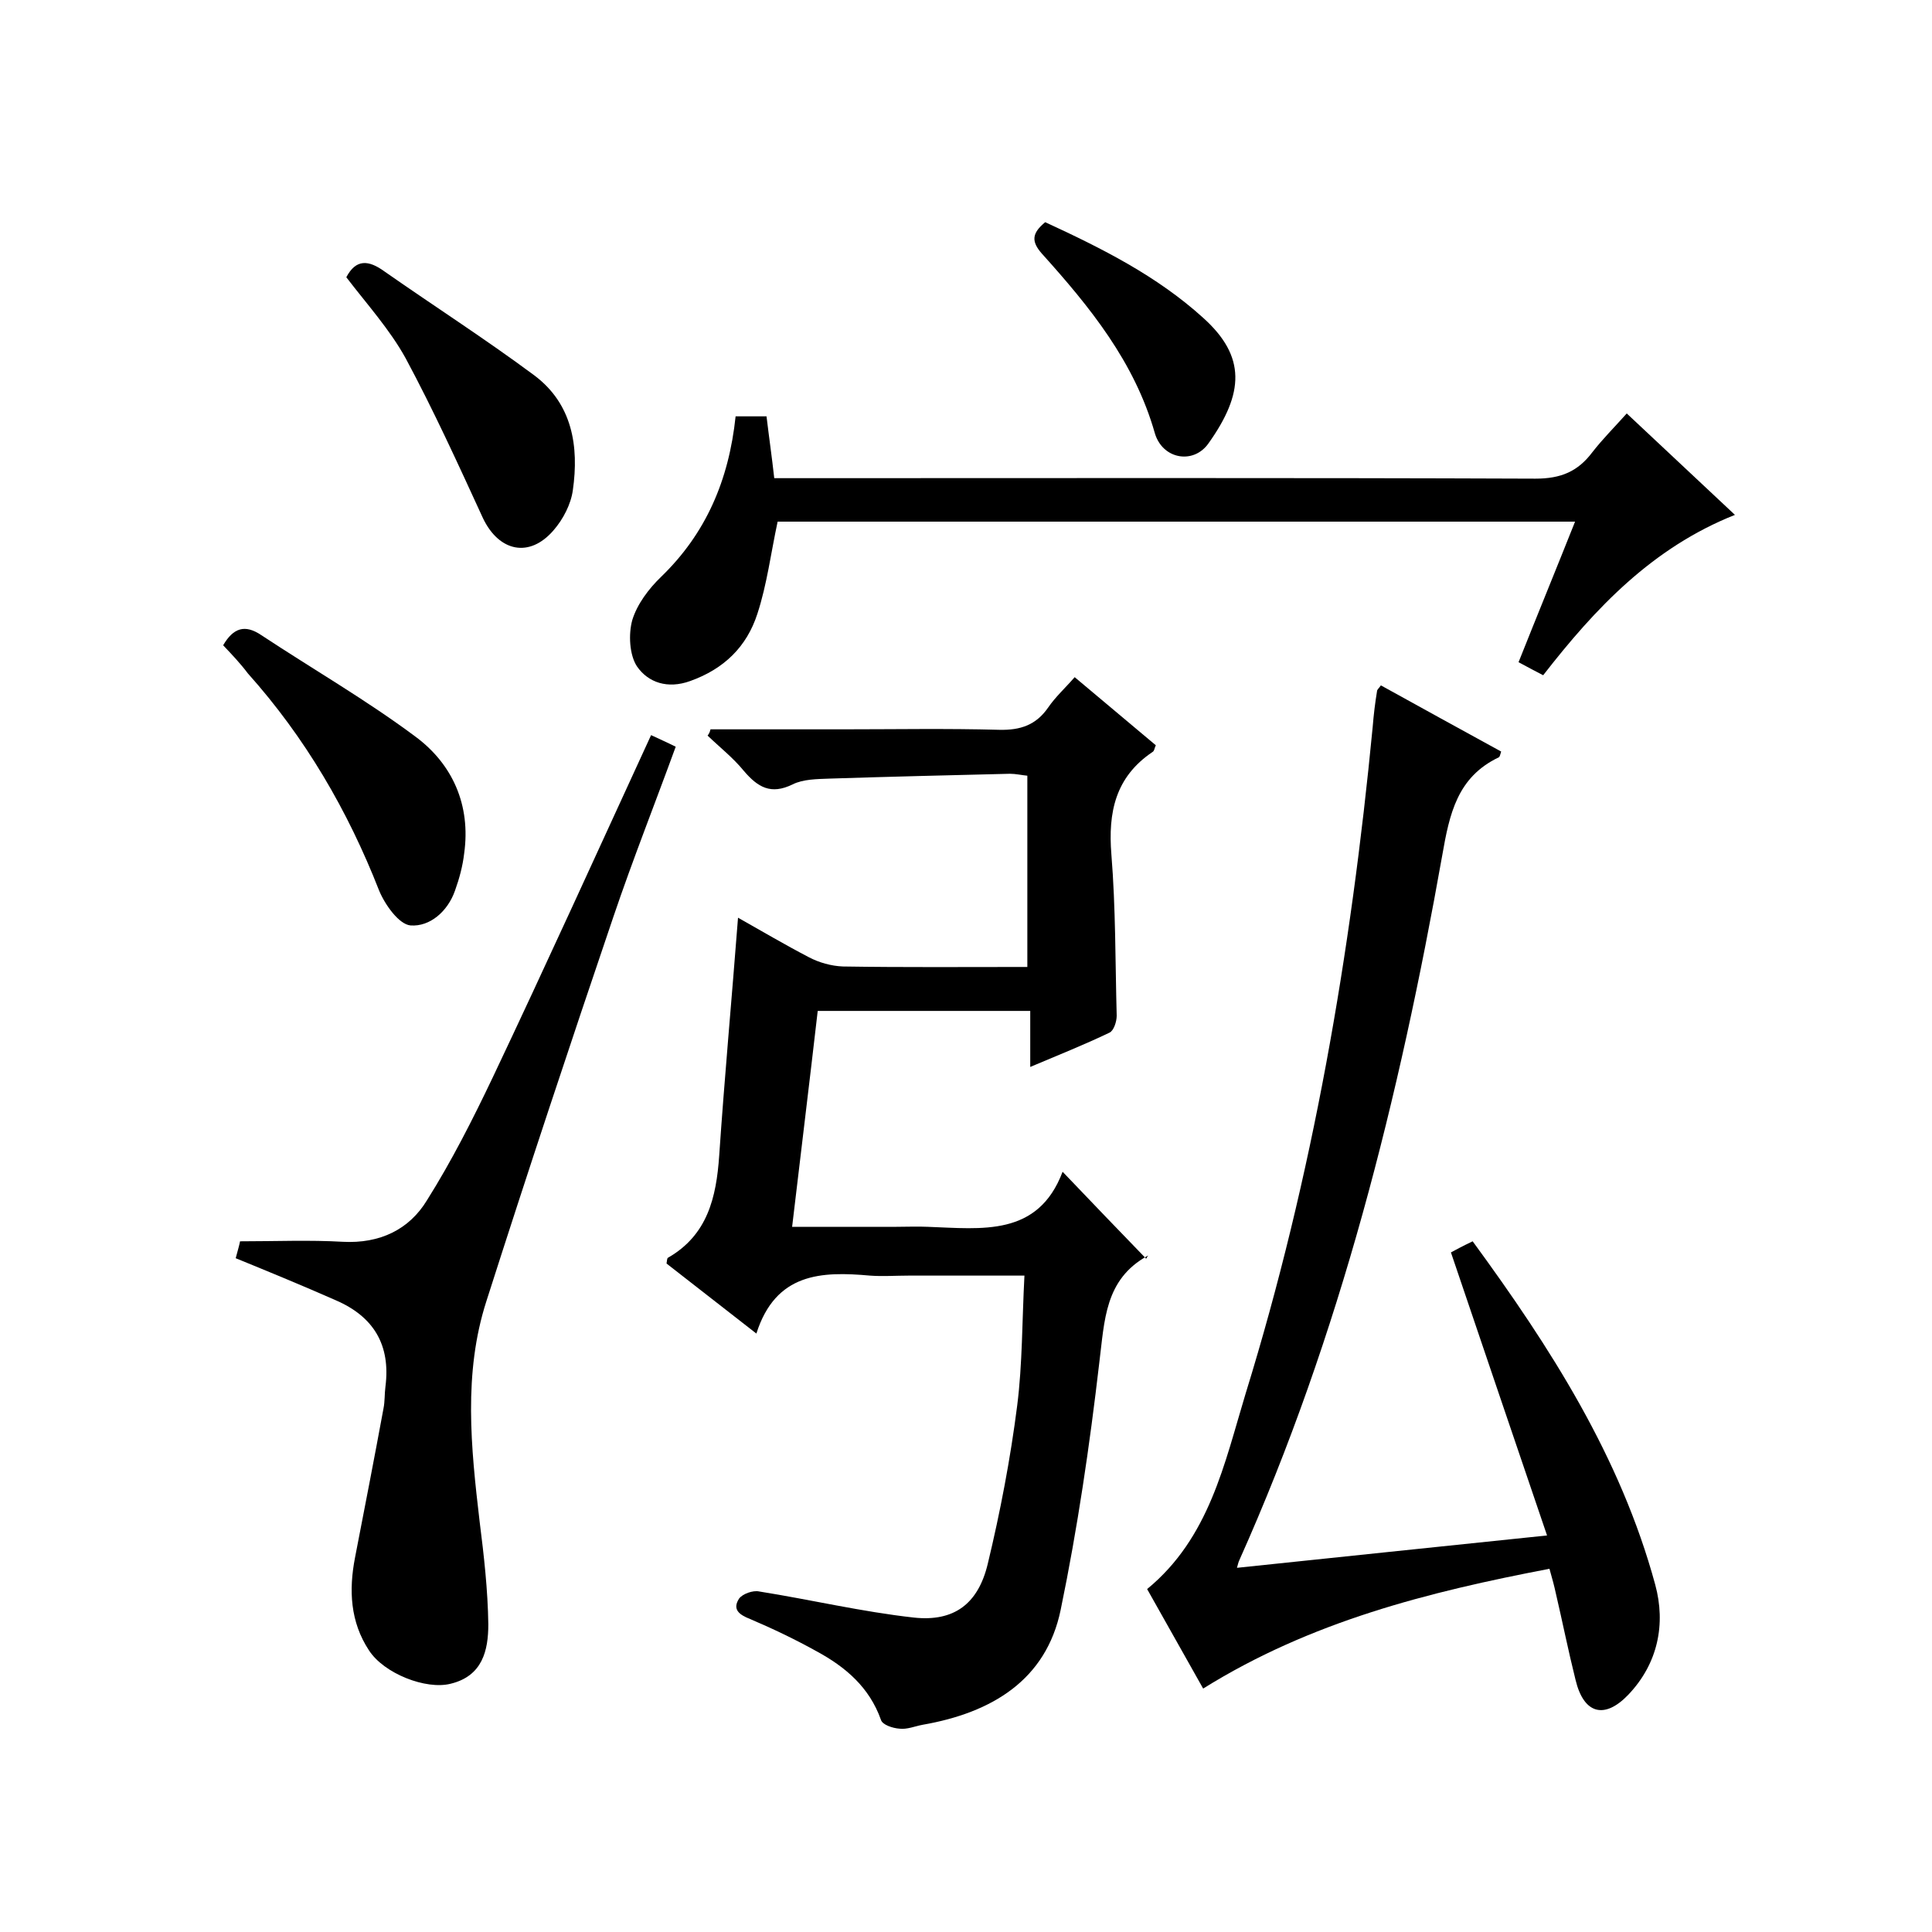
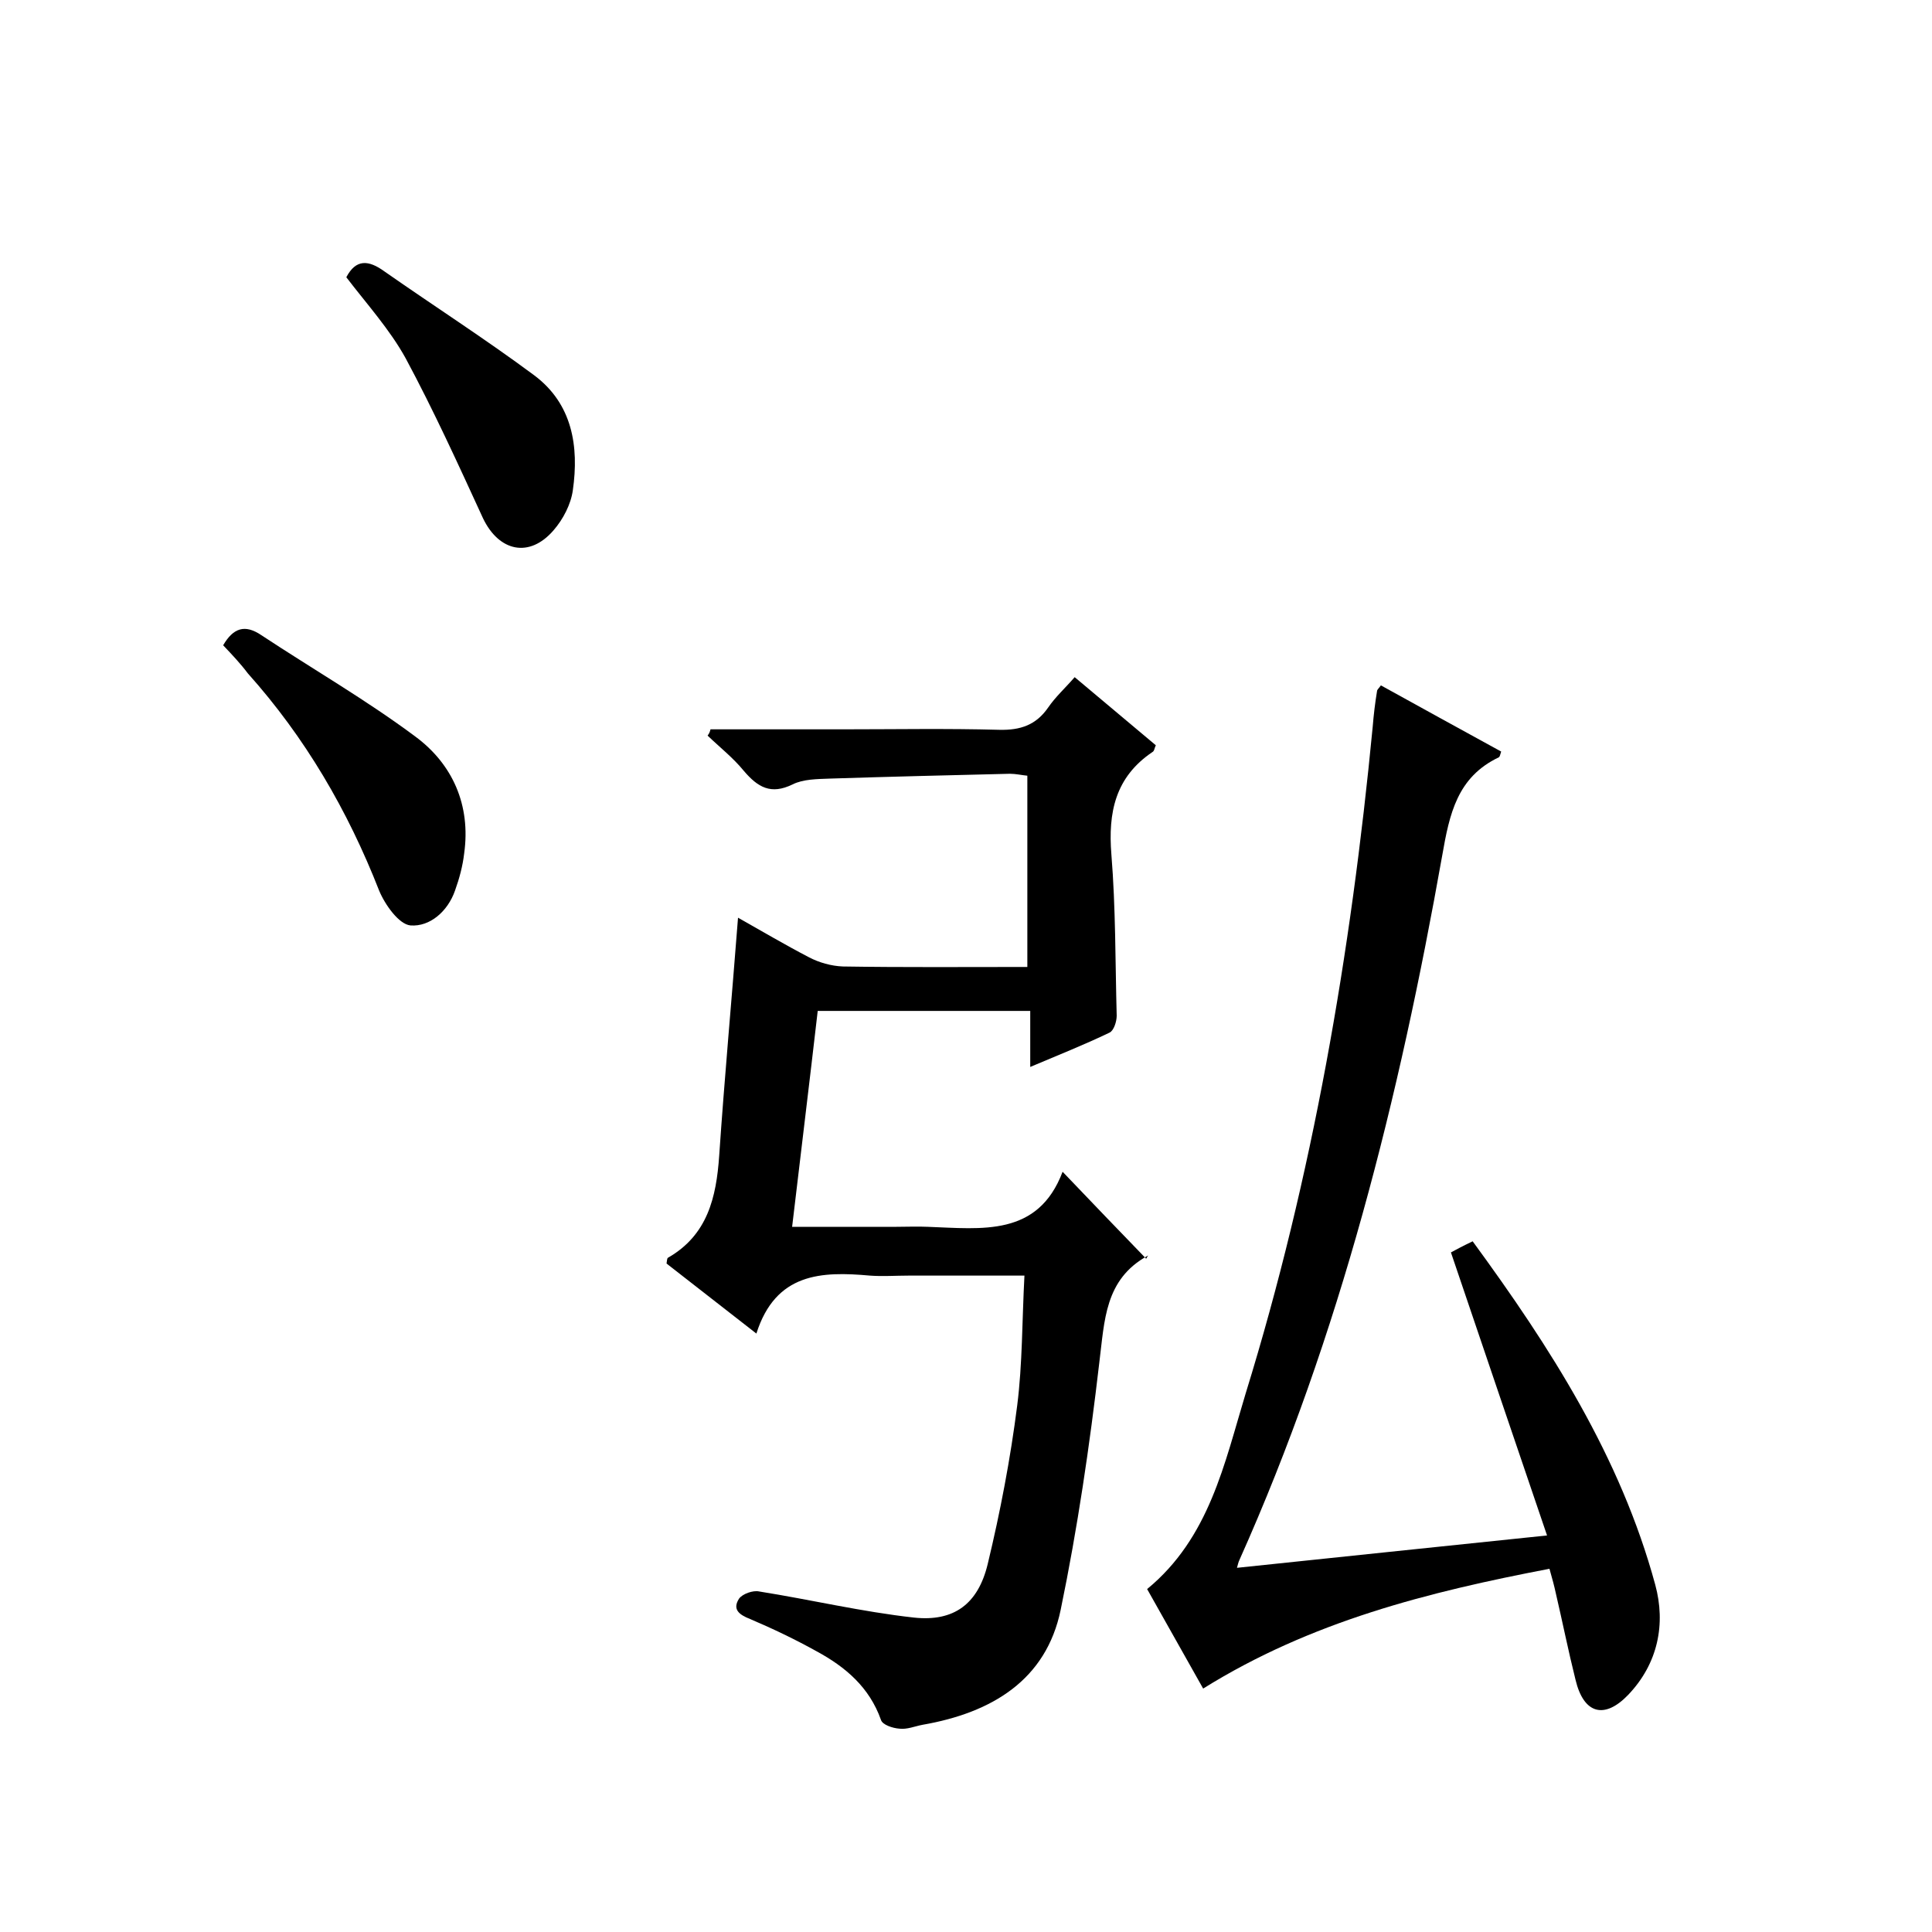
<svg xmlns="http://www.w3.org/2000/svg" enable-background="new 0 0 400 400" viewBox="0 0 400 400">
  <path d="m147.1 151h27.3c10.8 0 21.7-.2 32.5.1 4.4.1 7.6-1 10.1-4.6 1.5-2.2 3.5-4 5.5-6.3 5.7 4.8 11.2 9.4 16.8 14.1-.3.6-.3 1.2-.7 1.4-7.7 5.2-9.2 12.5-8.5 21.2.9 11.1.8 22.3 1.1 33.4 0 1.2-.6 3.1-1.5 3.5-5.2 2.5-10.5 4.6-16.4 7.1 0-4.2 0-7.8 0-11.6-14.9 0-29.3 0-44 0-1.7 14.8-3.5 29.4-5.3 44.7h21.6c2.2 0 4.3-.1 6.5 0 11.2.4 22.8 2.1 27.9-11.4 6.1 6.4 11.6 12.1 17.3 18 .5-.9.5-.7.3-.6-8.9 4.9-8.9 13.4-10 22.1-2 17.2-4.5 34.3-8 51.2-3 14.5-14.2 21.3-28.6 23.8-1.6.3-3.2 1-4.8.8-1.4-.1-3.5-.8-3.8-1.8-2.4-6.8-7.4-11-13.3-14.2-4.5-2.5-9.1-4.7-13.8-6.7-2.3-.9-3.7-2-2.3-4.2.7-1 2.9-1.8 4.2-1.5 10.7 1.7 21.2 4.2 32 5.4 8.3.9 13.3-2.8 15.3-11.1 2.6-10.8 4.7-21.8 6.1-32.8 1.1-8.7 1-17.5 1.5-26.9-8.4 0-16.2 0-24 0-2.7 0-5.3.2-8 0-10-.9-19.5-.6-23.5 12-6.8-5.3-12.7-9.9-18.6-14.5.1-.6.1-1.1.3-1.2 8.2-4.7 10-12.5 10.6-21.1 1.1-16.2 2.6-32.4 3.9-49.3 4.8 2.7 9.7 5.6 14.7 8.2 2.1 1.1 4.6 1.8 7 1.9 12.6.2 25.2.1 38.2.1 0-13.3 0-26.3 0-39.6-1.1-.1-2.4-.4-3.6-.4-12.4.3-24.9.6-37.3 1-2.6.1-5.5.1-7.7 1.2-4.5 2.2-7.2.6-10.1-2.8-2.2-2.7-5-4.9-7.5-7.3.4-.5.5-.9.6-1.3z" />
  <path d="m256.1 324.6c21.1-2.2 41.9-4.4 64.2-6.7-6.8-20-13.3-39.1-19.9-58.6 1.1-.6 2.6-1.4 4.5-2.3 16.1 22 30.6 44.6 37.8 71.1 2.2 8.1.6 16.3-5.6 22.8-4.9 5.1-9.2 4-10.9-3.1-1.5-6-2.7-12-4.1-18-.3-1.4-.7-2.9-1.3-5-25.1 4.8-49.4 10.9-71.7 24.8-3.9-6.9-7.7-13.7-11.6-20.6 12.9-10.6 16-26 20.4-40.5 13.9-45 21.8-91.2 26.3-138 .2-2.5.5-5 .9-7.4 0-.3.3-.5.8-1.2 8.3 4.6 16.7 9.2 24.9 13.7-.2.7-.3 1.1-.5 1.2-8.6 4.1-10.2 11.7-11.7 20.3-8.9 50.1-21.1 99.2-42 145.9-.2.4-.3.9-.5 1.6z" />
-   <path d="m48.8 260.5c.4-1.5.8-2.9.9-3.5 7.4 0 14.4-.3 21.3.1 7.6.4 13.7-2.5 17.4-8.6 5.1-8.1 9.5-16.8 13.6-25.4 11.1-23.4 21.8-47 32.8-70.9 1.7.8 3.3 1.5 5.1 2.4-4.3 11.8-8.9 23.4-12.9 35.2-9 26.5-17.8 53-26.3 79.6-4.8 14.9-3.2 30.3-1.4 45.6.9 7.1 1.7 14.2 1.8 21.3 0 5.4-1.2 10.7-7.8 12.3-5.1 1.3-13.8-2.1-16.9-6.9-3.9-5.9-4.2-12.5-2.9-19.2 2-10.3 4-20.6 5.9-30.9.3-1.5.2-3 .4-4.5 1.1-8.6-2.4-14.5-10.3-17.9-6.8-3-13.6-5.8-20.7-8.7z" />
-   <path d="m152.3 86.2h6.4c.5 4.2 1.1 8.3 1.6 12.8h6.1c50.5 0 101-.1 151.5.1 5.3 0 8.8-1.5 11.8-5.5 2.1-2.7 4.6-5.2 7.1-8 7.6 7.1 14.8 13.9 22.4 21-17.1 6.8-28.9 19.3-39.7 33.2-1.7-.9-3.3-1.7-5.1-2.7 3.9-9.8 7.8-19.3 11.7-29.1-55.5 0-110.4 0-165.1 0-1.4 6.5-2.2 13-4.2 19.1-2.2 6.8-6.9 11.4-13.9 13.9-4.7 1.7-8.7.3-11-3-1.6-2.4-1.8-6.7-1-9.6 1-3.3 3.4-6.5 6-9 9.2-8.9 14-19.9 15.4-33.2z" />
  <path d="m46.2 133.6c2.1-3.6 4.5-4.4 7.9-2.1 10.6 7 21.7 13.4 31.9 21 7.7 5.7 11.5 14.2 10.1 24.2-.3 2.6-1 5.2-1.9 7.7-1.5 4.3-5.2 7.5-9.2 7.2-2.4-.2-5.3-4.3-6.5-7.2-6.5-16.6-15.3-31.7-27.2-45-1.5-2-3.2-3.8-5.1-5.8z" />
  <path d="m71.7 57.4c2-3.8 4.6-3.6 7.9-1.2 10.3 7.2 20.9 14 31 21.5 7.9 5.9 9.3 14.7 8 23.8-.4 2.9-2 6-4 8.3-5 5.8-11.3 4.4-14.6-2.5-5.1-11.1-10.2-22.3-16-33.1-3.3-6-8.1-11.3-12.3-16.8z" />
-   <path d="m216.4 46c11.7 5.4 23.1 11.1 32.7 19.8 8.9 8 8.5 15.6 1.1 26-3.1 4.4-9.5 3.3-11.1-2.1-4.2-14.8-13.5-26.2-23.4-37.2-2.2-2.5-2.1-4.2.7-6.5z" />
</svg>